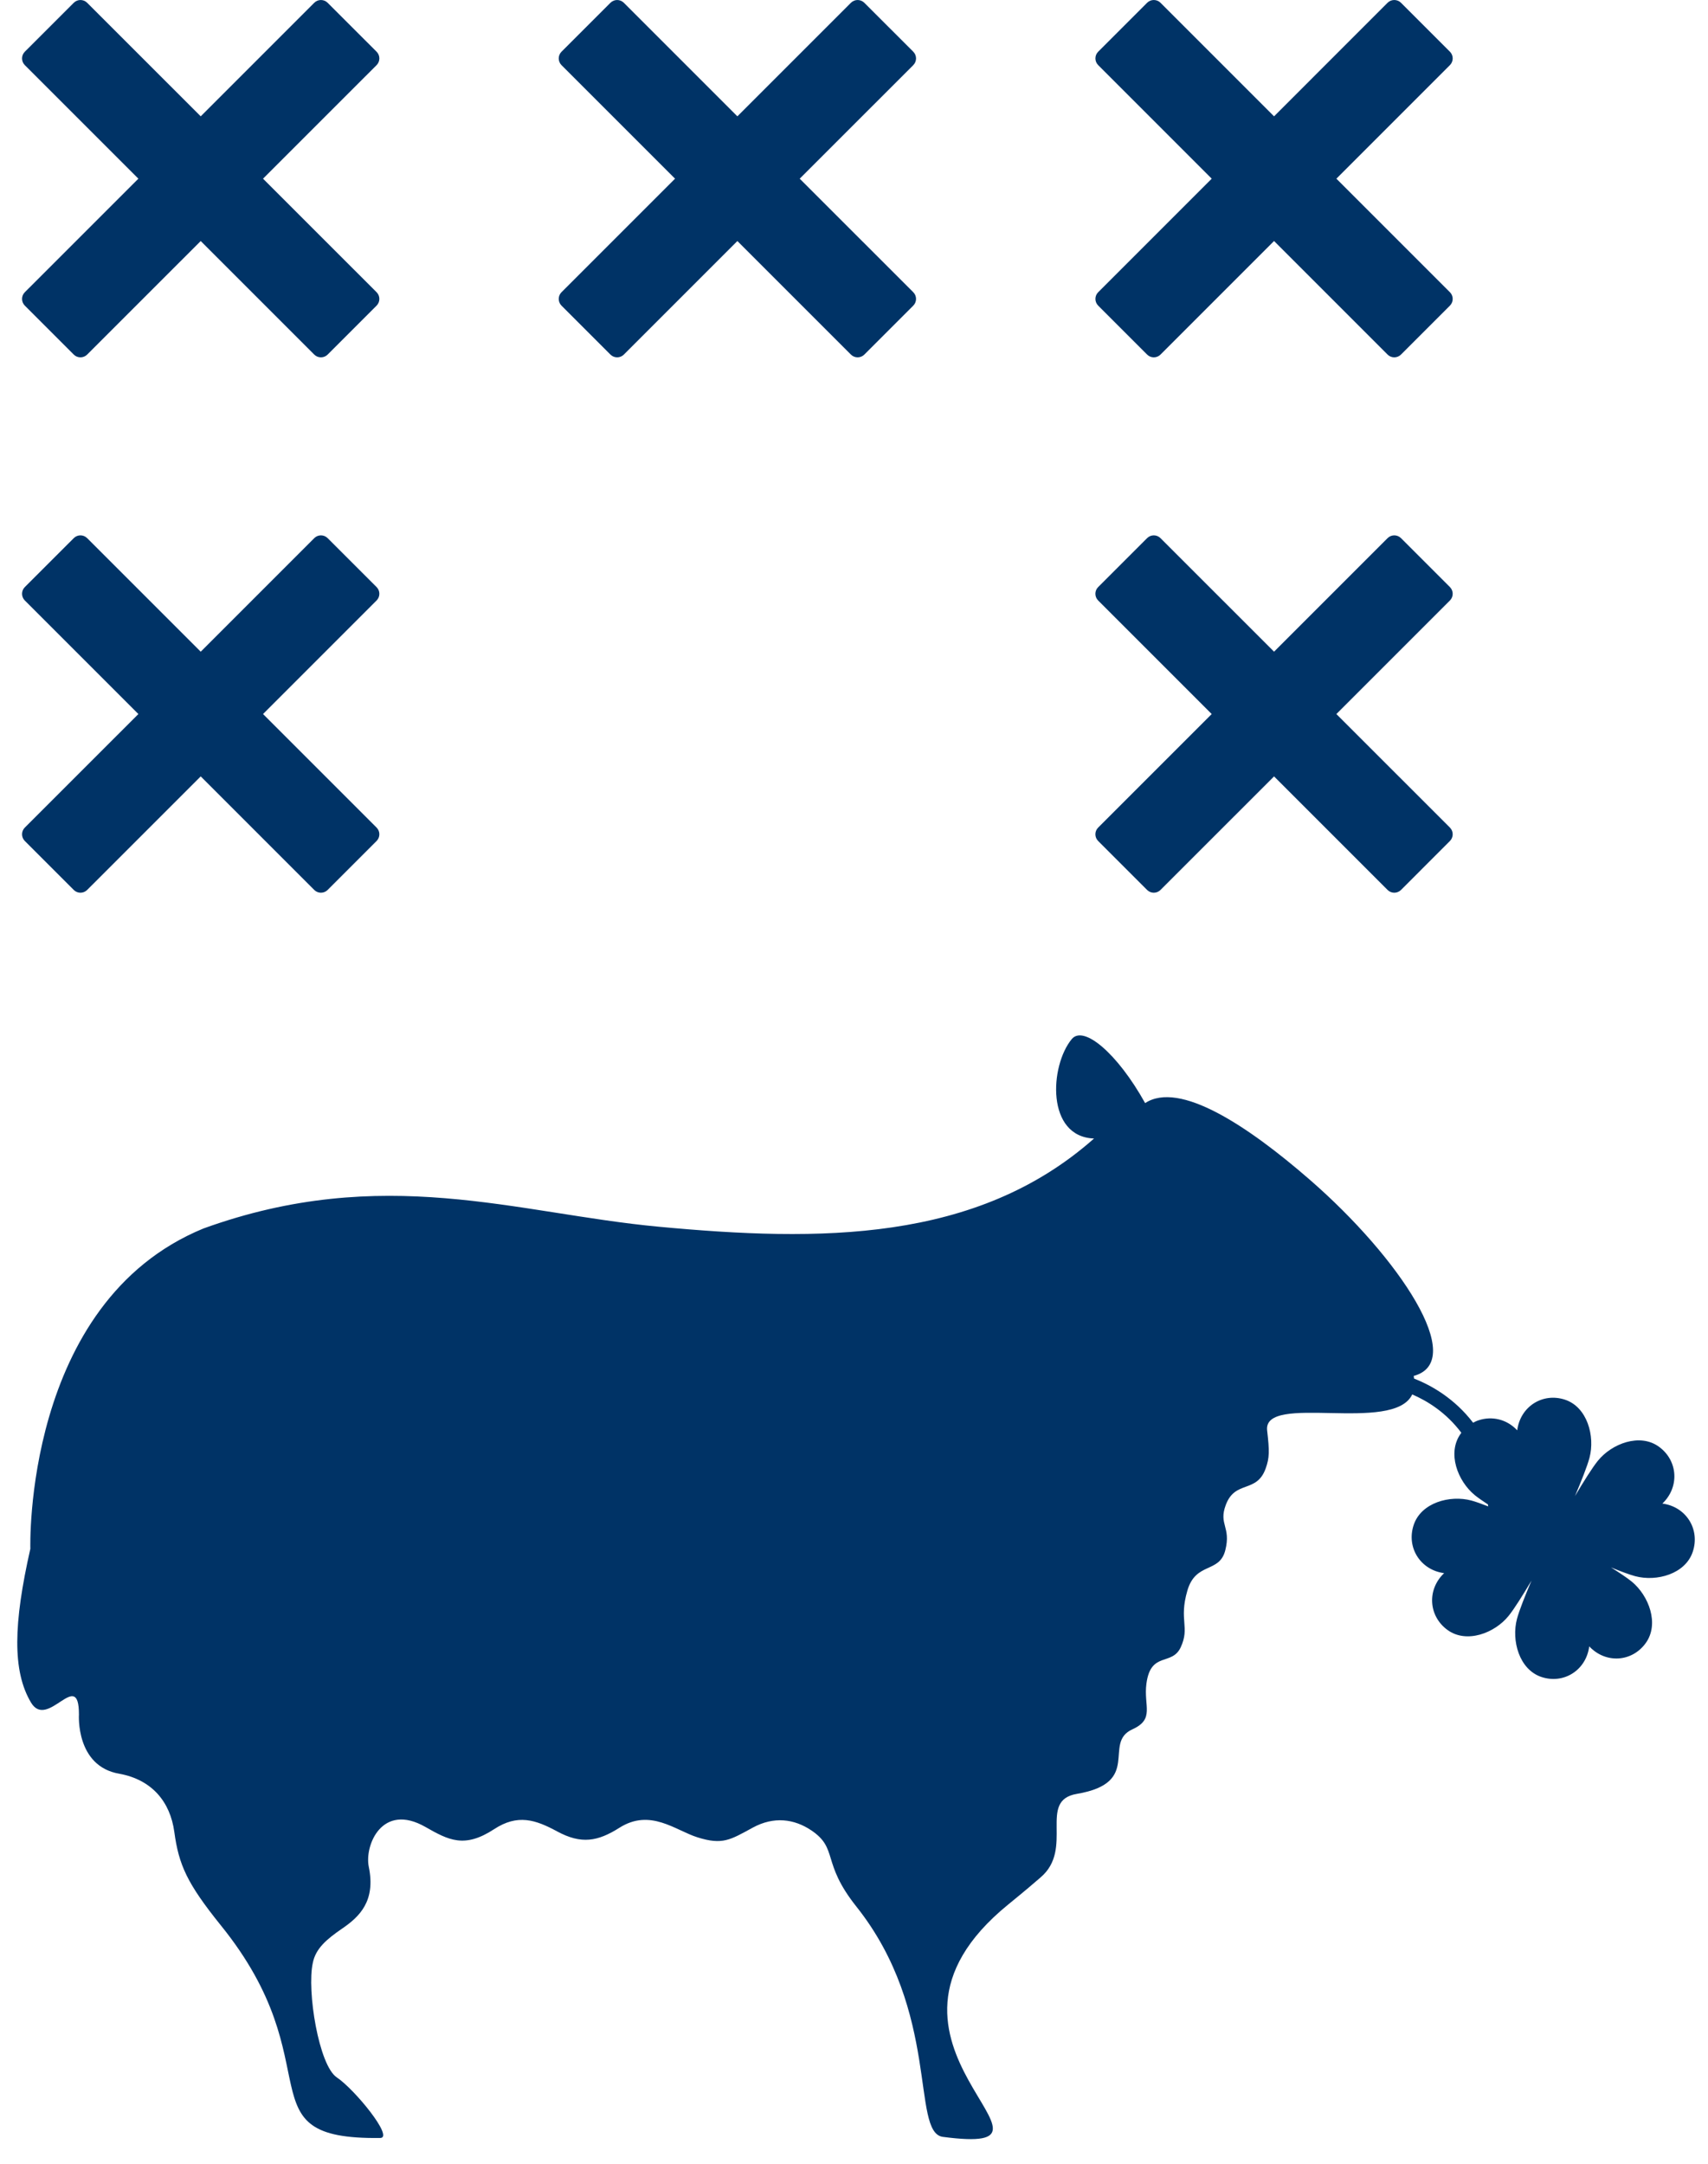
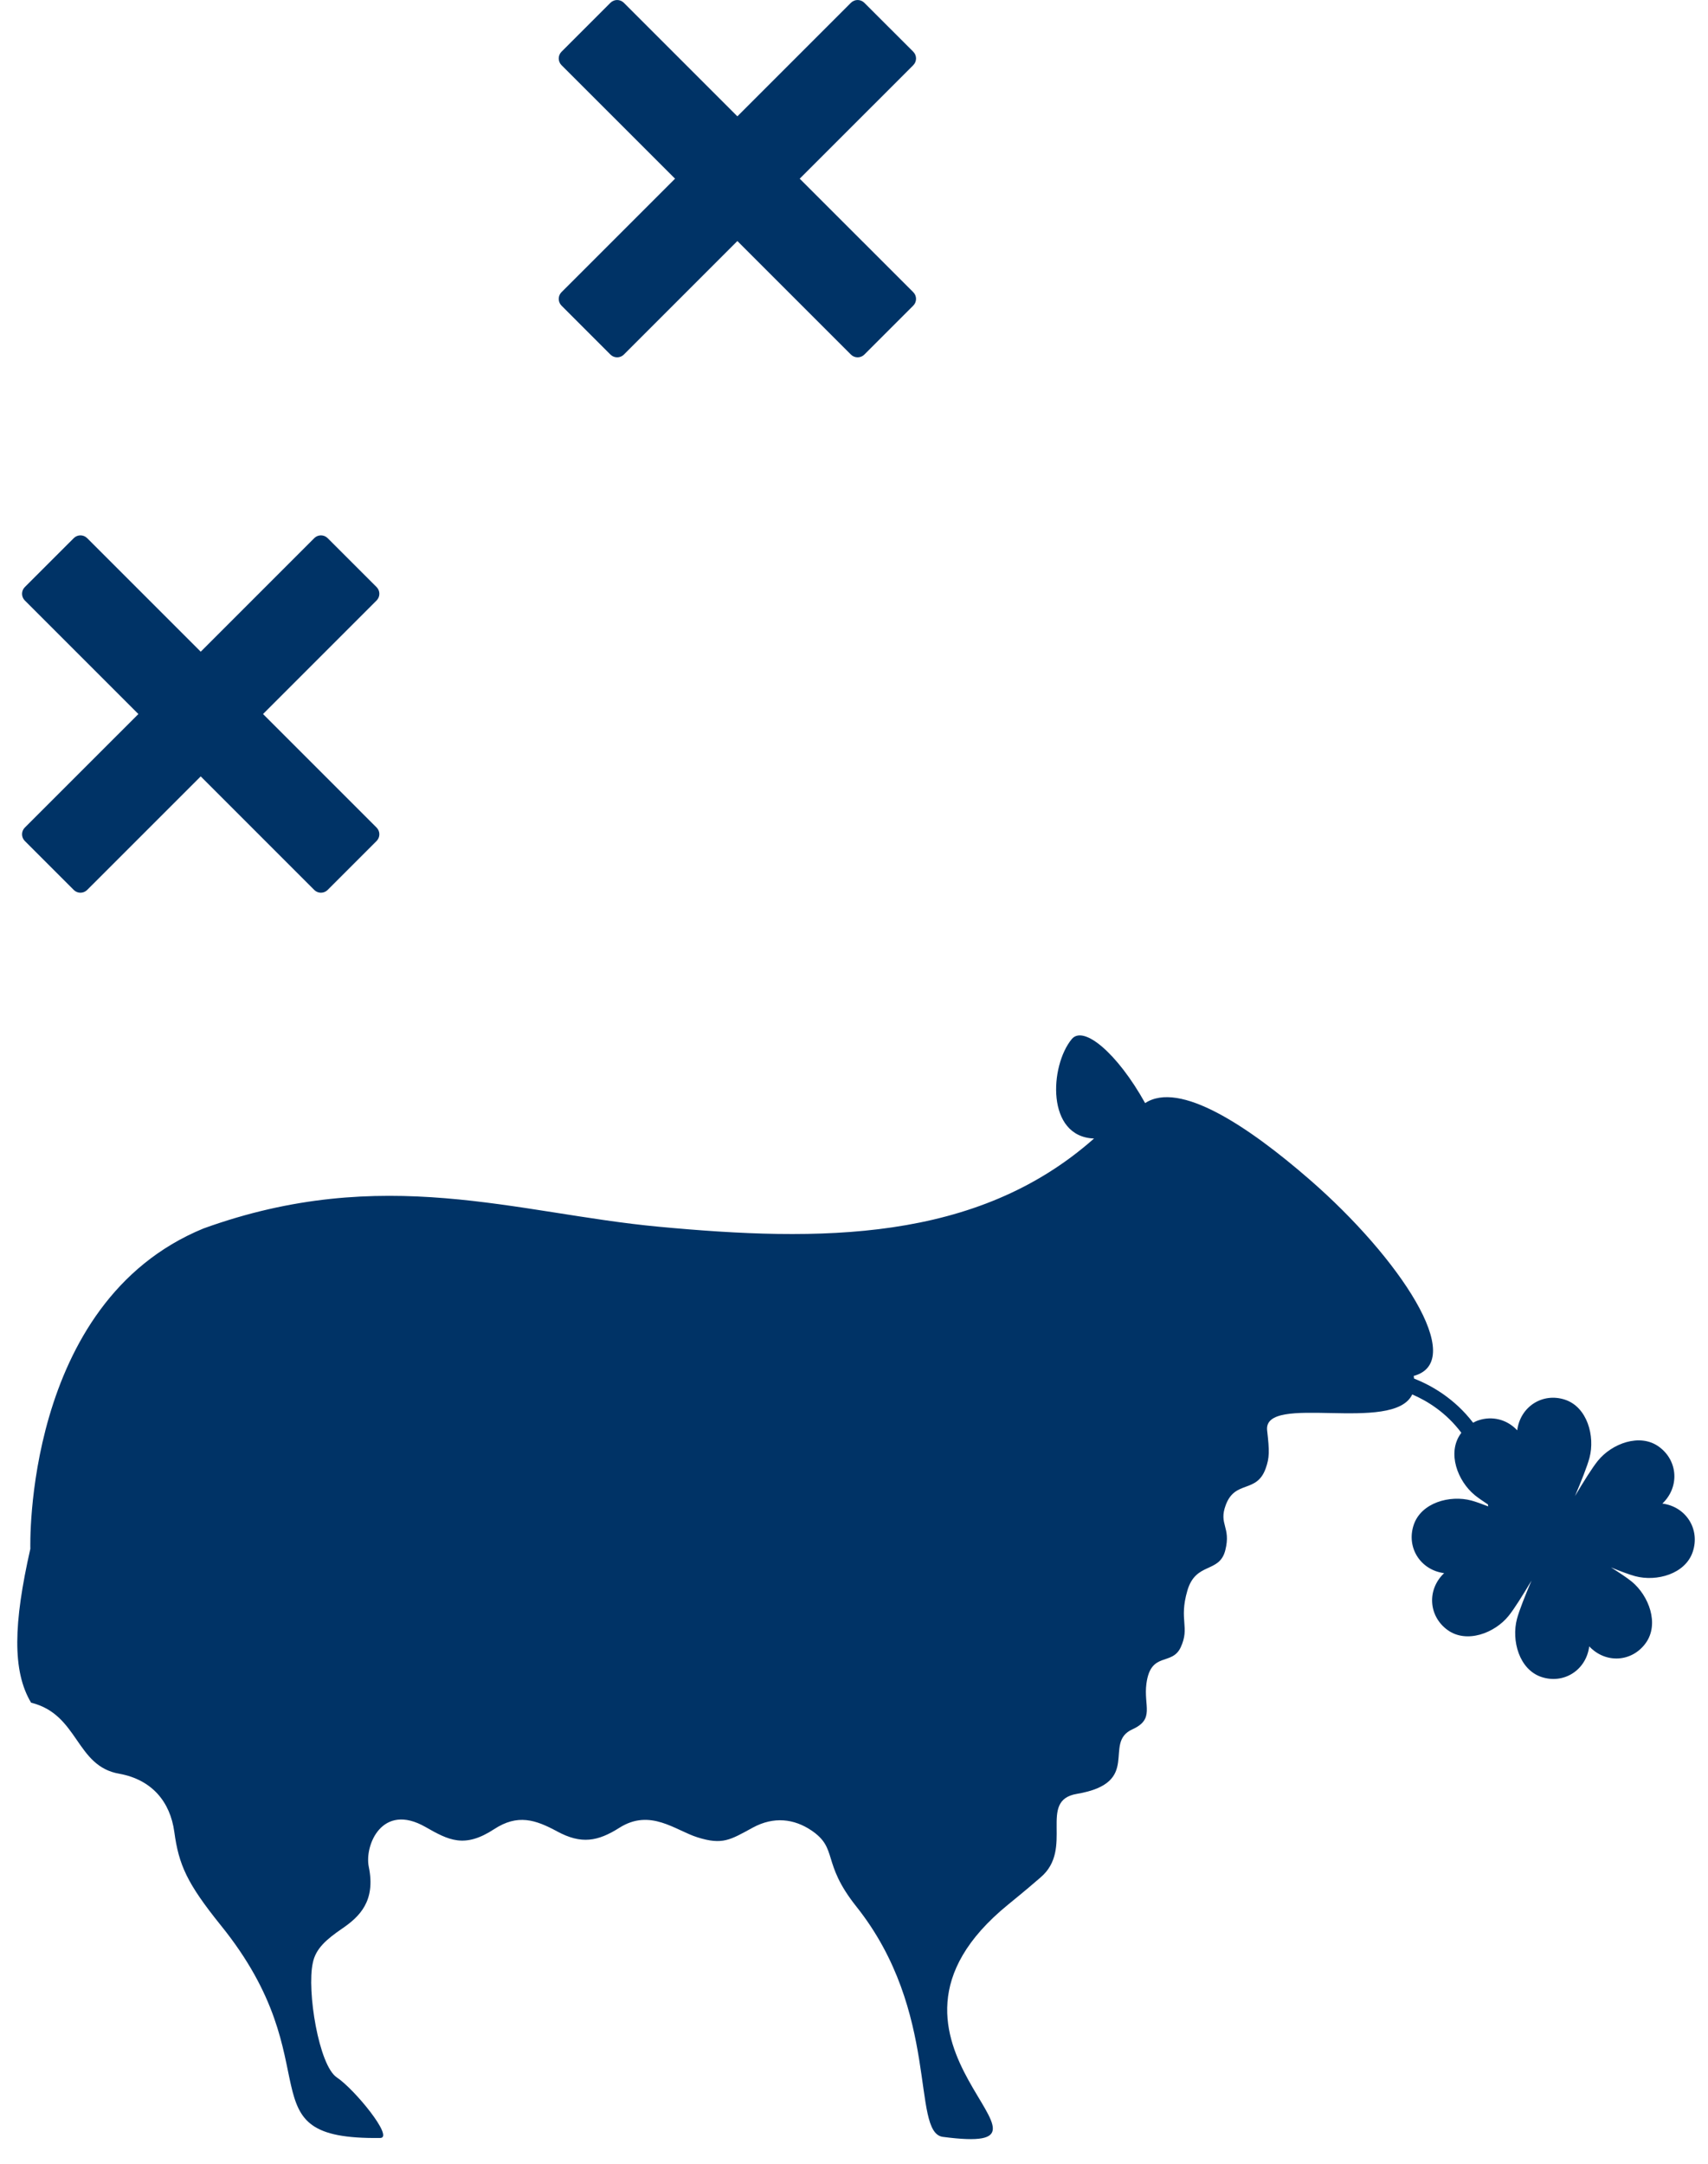
<svg xmlns="http://www.w3.org/2000/svg" version="1.1" width="60" height="76">
  <svg width="60" height="76" viewBox="0 0 60 76" fill="none">
-     <path d="M0.872 10.735L2.591 12.454C2.721 12.584 2.932 12.584 3.062 12.454L7.051 8.466L11.039 12.454C11.169 12.584 11.38 12.584 11.51 12.454L13.229 10.735C13.359 10.605 13.359 10.394 13.229 10.264L9.24 6.276L13.229 2.288C13.359 2.157 13.359 1.947 13.229 1.816L11.51 0.098C11.38 -0.032 11.169 -0.032 11.039 0.098L7.051 4.086L3.062 0.098C2.932 -0.032 2.721 -0.032 2.591 0.098L0.872 1.816C0.742 1.947 0.742 2.157 0.872 2.288L4.861 6.276L0.872 10.264C0.742 10.394 0.742 10.605 0.872 10.735Z" fill="#003366" />
    <path d="M19.725 10.735L21.444 12.454C21.574 12.584 21.785 12.584 21.915 12.454L25.903 8.466L29.892 12.454C30.022 12.584 30.233 12.584 30.363 12.454L32.082 10.735C32.212 10.605 32.212 10.394 32.082 10.264L28.093 6.276L32.082 2.288C32.212 2.157 32.212 1.947 32.082 1.816L30.363 0.098C30.233 -0.032 30.022 -0.032 29.892 0.098L25.903 4.086L21.915 0.098C21.785 -0.032 21.574 -0.032 21.444 0.098L19.725 1.816C19.595 1.947 19.595 2.157 19.725 2.288L23.714 6.276L19.725 10.264C19.595 10.394 19.595 10.605 19.725 10.735Z" fill="#003366" />
-     <path d="M38.578 10.735L40.297 12.454C40.426 12.584 40.638 12.584 40.767 12.454L44.756 8.465L48.744 12.454C48.874 12.584 49.085 12.584 49.215 12.454L50.934 10.735C51.064 10.605 51.064 10.394 50.934 10.264L46.946 6.276L50.934 2.287C51.064 2.157 51.064 1.946 50.934 1.816L49.215 0.097C49.085 -0.032 48.874 -0.032 48.744 0.097L44.756 4.086L40.767 0.097C40.638 -0.032 40.426 -0.032 40.297 0.097L38.578 1.816C38.448 1.946 38.448 2.157 38.578 2.287L42.566 6.276L38.578 10.264C38.448 10.394 38.448 10.605 38.578 10.735Z" fill="#003366" />
    <path d="M0.872 29.539L2.591 31.258C2.721 31.388 2.932 31.388 3.062 31.258L7.051 27.27L11.039 31.258C11.169 31.388 11.38 31.388 11.51 31.258L13.229 29.539C13.359 29.409 13.359 29.198 13.229 29.068L9.24 25.08L13.229 21.091C13.359 20.961 13.359 20.75 13.229 20.62L11.51 18.902C11.38 18.771 11.169 18.771 11.039 18.902L7.051 22.89L3.062 18.902C2.932 18.771 2.721 18.771 2.591 18.902L0.872 20.62C0.742 20.75 0.742 20.961 0.872 21.091L4.861 25.08L0.872 29.068C0.742 29.198 0.742 29.409 0.872 29.539Z" fill="#003366" />
-     <path d="M38.577 29.539L40.296 31.258C40.426 31.388 40.637 31.388 40.767 31.258L44.756 27.27L48.744 31.258C48.874 31.388 49.085 31.388 49.216 31.258L50.934 29.539C51.064 29.409 51.064 29.198 50.934 29.068L46.945 25.08L50.934 21.091C51.064 20.961 51.064 20.75 50.934 20.62L49.216 18.902C49.085 18.771 48.874 18.771 48.744 18.902L44.756 22.89L40.767 18.902C40.637 18.771 40.426 18.771 40.296 18.902L38.577 20.62C38.447 20.75 38.447 20.961 38.577 21.091L42.566 25.08L38.577 29.068C38.447 29.198 38.447 29.409 38.577 29.539Z" fill="#003366" />
-     <path d="M53.289 56.863C53.089 57.62 53.365 58.642 54.151 58.903C54.937 59.162 55.72 58.662 55.828 57.827C56.404 58.44 57.33 58.383 57.814 57.709C58.297 57.037 57.923 56.046 57.319 55.55C57.161 55.422 56.896 55.245 56.593 55.054C56.934 55.193 57.24 55.307 57.439 55.361C58.194 55.564 59.21 55.286 59.467 54.498C59.726 53.708 59.228 52.92 58.397 52.811C59.005 52.234 58.948 51.302 58.277 50.815C57.607 50.328 56.621 50.703 56.13 51.31C55.934 51.552 55.627 52.044 55.327 52.548C55.551 52.019 55.759 51.497 55.837 51.203C56.037 50.446 55.761 49.422 54.975 49.162C54.189 48.904 53.406 49.403 53.298 50.238C52.925 49.84 52.407 49.736 51.953 49.882C51.876 49.906 51.81 49.938 51.748 49.971C51.095 49.119 50.284 48.661 49.674 48.42C49.67 48.389 49.668 48.36 49.662 48.328C51.575 47.809 49.153 44.17 46.021 41.445C43.836 39.544 41.435 37.953 40.227 38.745C39.246 36.984 38.062 35.998 37.65 36.496C36.874 37.436 36.743 39.928 38.432 39.989C34.301 43.647 28.785 43.616 23.137 43.087C18.142 42.62 13.465 40.865 7.147 43.149C0.807 45.752 1.066 54.399 1.066 54.399C0.472 57.023 0.427 58.694 1.092 59.805C1.678 60.773 2.772 58.555 2.773 60.217C2.773 60.217 2.649 62.044 4.2 62.302C5.341 62.514 5.979 63.288 6.123 64.342C6.281 65.505 6.57 66.148 7.744 67.609C11.764 72.564 8.457 75.158 13.358 75.094C13.849 75.088 12.461 73.387 11.831 72.966C11.2 72.546 10.774 69.924 10.988 68.948C11.086 68.442 11.471 68.115 12.022 67.737C12.623 67.326 13.205 66.777 12.955 65.57C12.8 64.817 13.419 63.299 14.945 64.17C15.762 64.636 16.316 64.928 17.357 64.248C18.183 63.707 18.811 63.914 19.57 64.325C20.42 64.786 21 64.679 21.758 64.199C22.846 63.509 23.727 64.291 24.501 64.534C25.383 64.812 25.653 64.624 26.445 64.193C27.186 63.79 27.898 63.887 28.495 64.286C29.462 64.934 28.843 65.408 30.081 66.963C33.036 70.675 32.002 74.881 33.112 75.054C38.434 75.755 29.445 71.763 35.412 66.898C36.245 66.218 36.144 66.288 36.545 65.95C37.756 64.933 36.435 63.243 37.828 63.008C40.147 62.616 38.719 61.218 39.779 60.741C40.578 60.379 40.167 59.924 40.273 59.131C40.427 57.989 41.17 58.527 41.479 57.855C41.807 57.139 41.406 56.92 41.71 55.871C42.006 54.847 42.838 55.273 43.044 54.448C43.251 53.624 42.801 53.55 43.06 52.86C43.391 51.972 44.146 52.467 44.463 51.574C44.596 51.2 44.598 50.976 44.513 50.245C44.358 48.908 48.955 50.37 49.61 48.978C50.135 49.204 50.795 49.606 51.335 50.324C51.321 50.343 51.313 50.356 51.313 50.356C50.828 51.03 51.203 52.019 51.807 52.515C51.917 52.604 52.079 52.718 52.269 52.842C52.272 52.865 52.276 52.886 52.278 52.91C52.042 52.818 51.835 52.744 51.686 52.704C50.934 52.502 49.916 52.779 49.659 53.569C49.4 54.357 49.898 55.145 50.73 55.255C50.121 55.833 50.18 56.764 50.849 57.251C51.519 57.738 52.506 57.363 52.996 56.755C53.192 56.513 53.5 56.02 53.8 55.516C53.576 56.044 53.367 56.568 53.289 56.863Z" fill="#003366" />
+     <path d="M53.289 56.863C53.089 57.62 53.365 58.642 54.151 58.903C54.937 59.162 55.72 58.662 55.828 57.827C56.404 58.44 57.33 58.383 57.814 57.709C58.297 57.037 57.923 56.046 57.319 55.55C57.161 55.422 56.896 55.245 56.593 55.054C56.934 55.193 57.24 55.307 57.439 55.361C58.194 55.564 59.21 55.286 59.467 54.498C59.726 53.708 59.228 52.92 58.397 52.811C59.005 52.234 58.948 51.302 58.277 50.815C57.607 50.328 56.621 50.703 56.13 51.31C55.934 51.552 55.627 52.044 55.327 52.548C55.551 52.019 55.759 51.497 55.837 51.203C56.037 50.446 55.761 49.422 54.975 49.162C54.189 48.904 53.406 49.403 53.298 50.238C52.925 49.84 52.407 49.736 51.953 49.882C51.876 49.906 51.81 49.938 51.748 49.971C51.095 49.119 50.284 48.661 49.674 48.42C49.67 48.389 49.668 48.36 49.662 48.328C51.575 47.809 49.153 44.17 46.021 41.445C43.836 39.544 41.435 37.953 40.227 38.745C39.246 36.984 38.062 35.998 37.65 36.496C36.874 37.436 36.743 39.928 38.432 39.989C34.301 43.647 28.785 43.616 23.137 43.087C18.142 42.62 13.465 40.865 7.147 43.149C0.807 45.752 1.066 54.399 1.066 54.399C0.472 57.023 0.427 58.694 1.092 59.805C2.773 60.217 2.649 62.044 4.2 62.302C5.341 62.514 5.979 63.288 6.123 64.342C6.281 65.505 6.57 66.148 7.744 67.609C11.764 72.564 8.457 75.158 13.358 75.094C13.849 75.088 12.461 73.387 11.831 72.966C11.2 72.546 10.774 69.924 10.988 68.948C11.086 68.442 11.471 68.115 12.022 67.737C12.623 67.326 13.205 66.777 12.955 65.57C12.8 64.817 13.419 63.299 14.945 64.17C15.762 64.636 16.316 64.928 17.357 64.248C18.183 63.707 18.811 63.914 19.57 64.325C20.42 64.786 21 64.679 21.758 64.199C22.846 63.509 23.727 64.291 24.501 64.534C25.383 64.812 25.653 64.624 26.445 64.193C27.186 63.79 27.898 63.887 28.495 64.286C29.462 64.934 28.843 65.408 30.081 66.963C33.036 70.675 32.002 74.881 33.112 75.054C38.434 75.755 29.445 71.763 35.412 66.898C36.245 66.218 36.144 66.288 36.545 65.95C37.756 64.933 36.435 63.243 37.828 63.008C40.147 62.616 38.719 61.218 39.779 60.741C40.578 60.379 40.167 59.924 40.273 59.131C40.427 57.989 41.17 58.527 41.479 57.855C41.807 57.139 41.406 56.92 41.71 55.871C42.006 54.847 42.838 55.273 43.044 54.448C43.251 53.624 42.801 53.55 43.06 52.86C43.391 51.972 44.146 52.467 44.463 51.574C44.596 51.2 44.598 50.976 44.513 50.245C44.358 48.908 48.955 50.37 49.61 48.978C50.135 49.204 50.795 49.606 51.335 50.324C51.321 50.343 51.313 50.356 51.313 50.356C50.828 51.03 51.203 52.019 51.807 52.515C51.917 52.604 52.079 52.718 52.269 52.842C52.272 52.865 52.276 52.886 52.278 52.91C52.042 52.818 51.835 52.744 51.686 52.704C50.934 52.502 49.916 52.779 49.659 53.569C49.4 54.357 49.898 55.145 50.73 55.255C50.121 55.833 50.18 56.764 50.849 57.251C51.519 57.738 52.506 57.363 52.996 56.755C53.192 56.513 53.5 56.02 53.8 55.516C53.576 56.044 53.367 56.568 53.289 56.863Z" fill="#003366" />
  </svg>
  <style>@media (prefers-color-scheme: light) { :root { filter: none; } }
@media (prefers-color-scheme: dark) { :root { filter: contrast(0.385) brightness(4.5); } }
</style>
</svg>